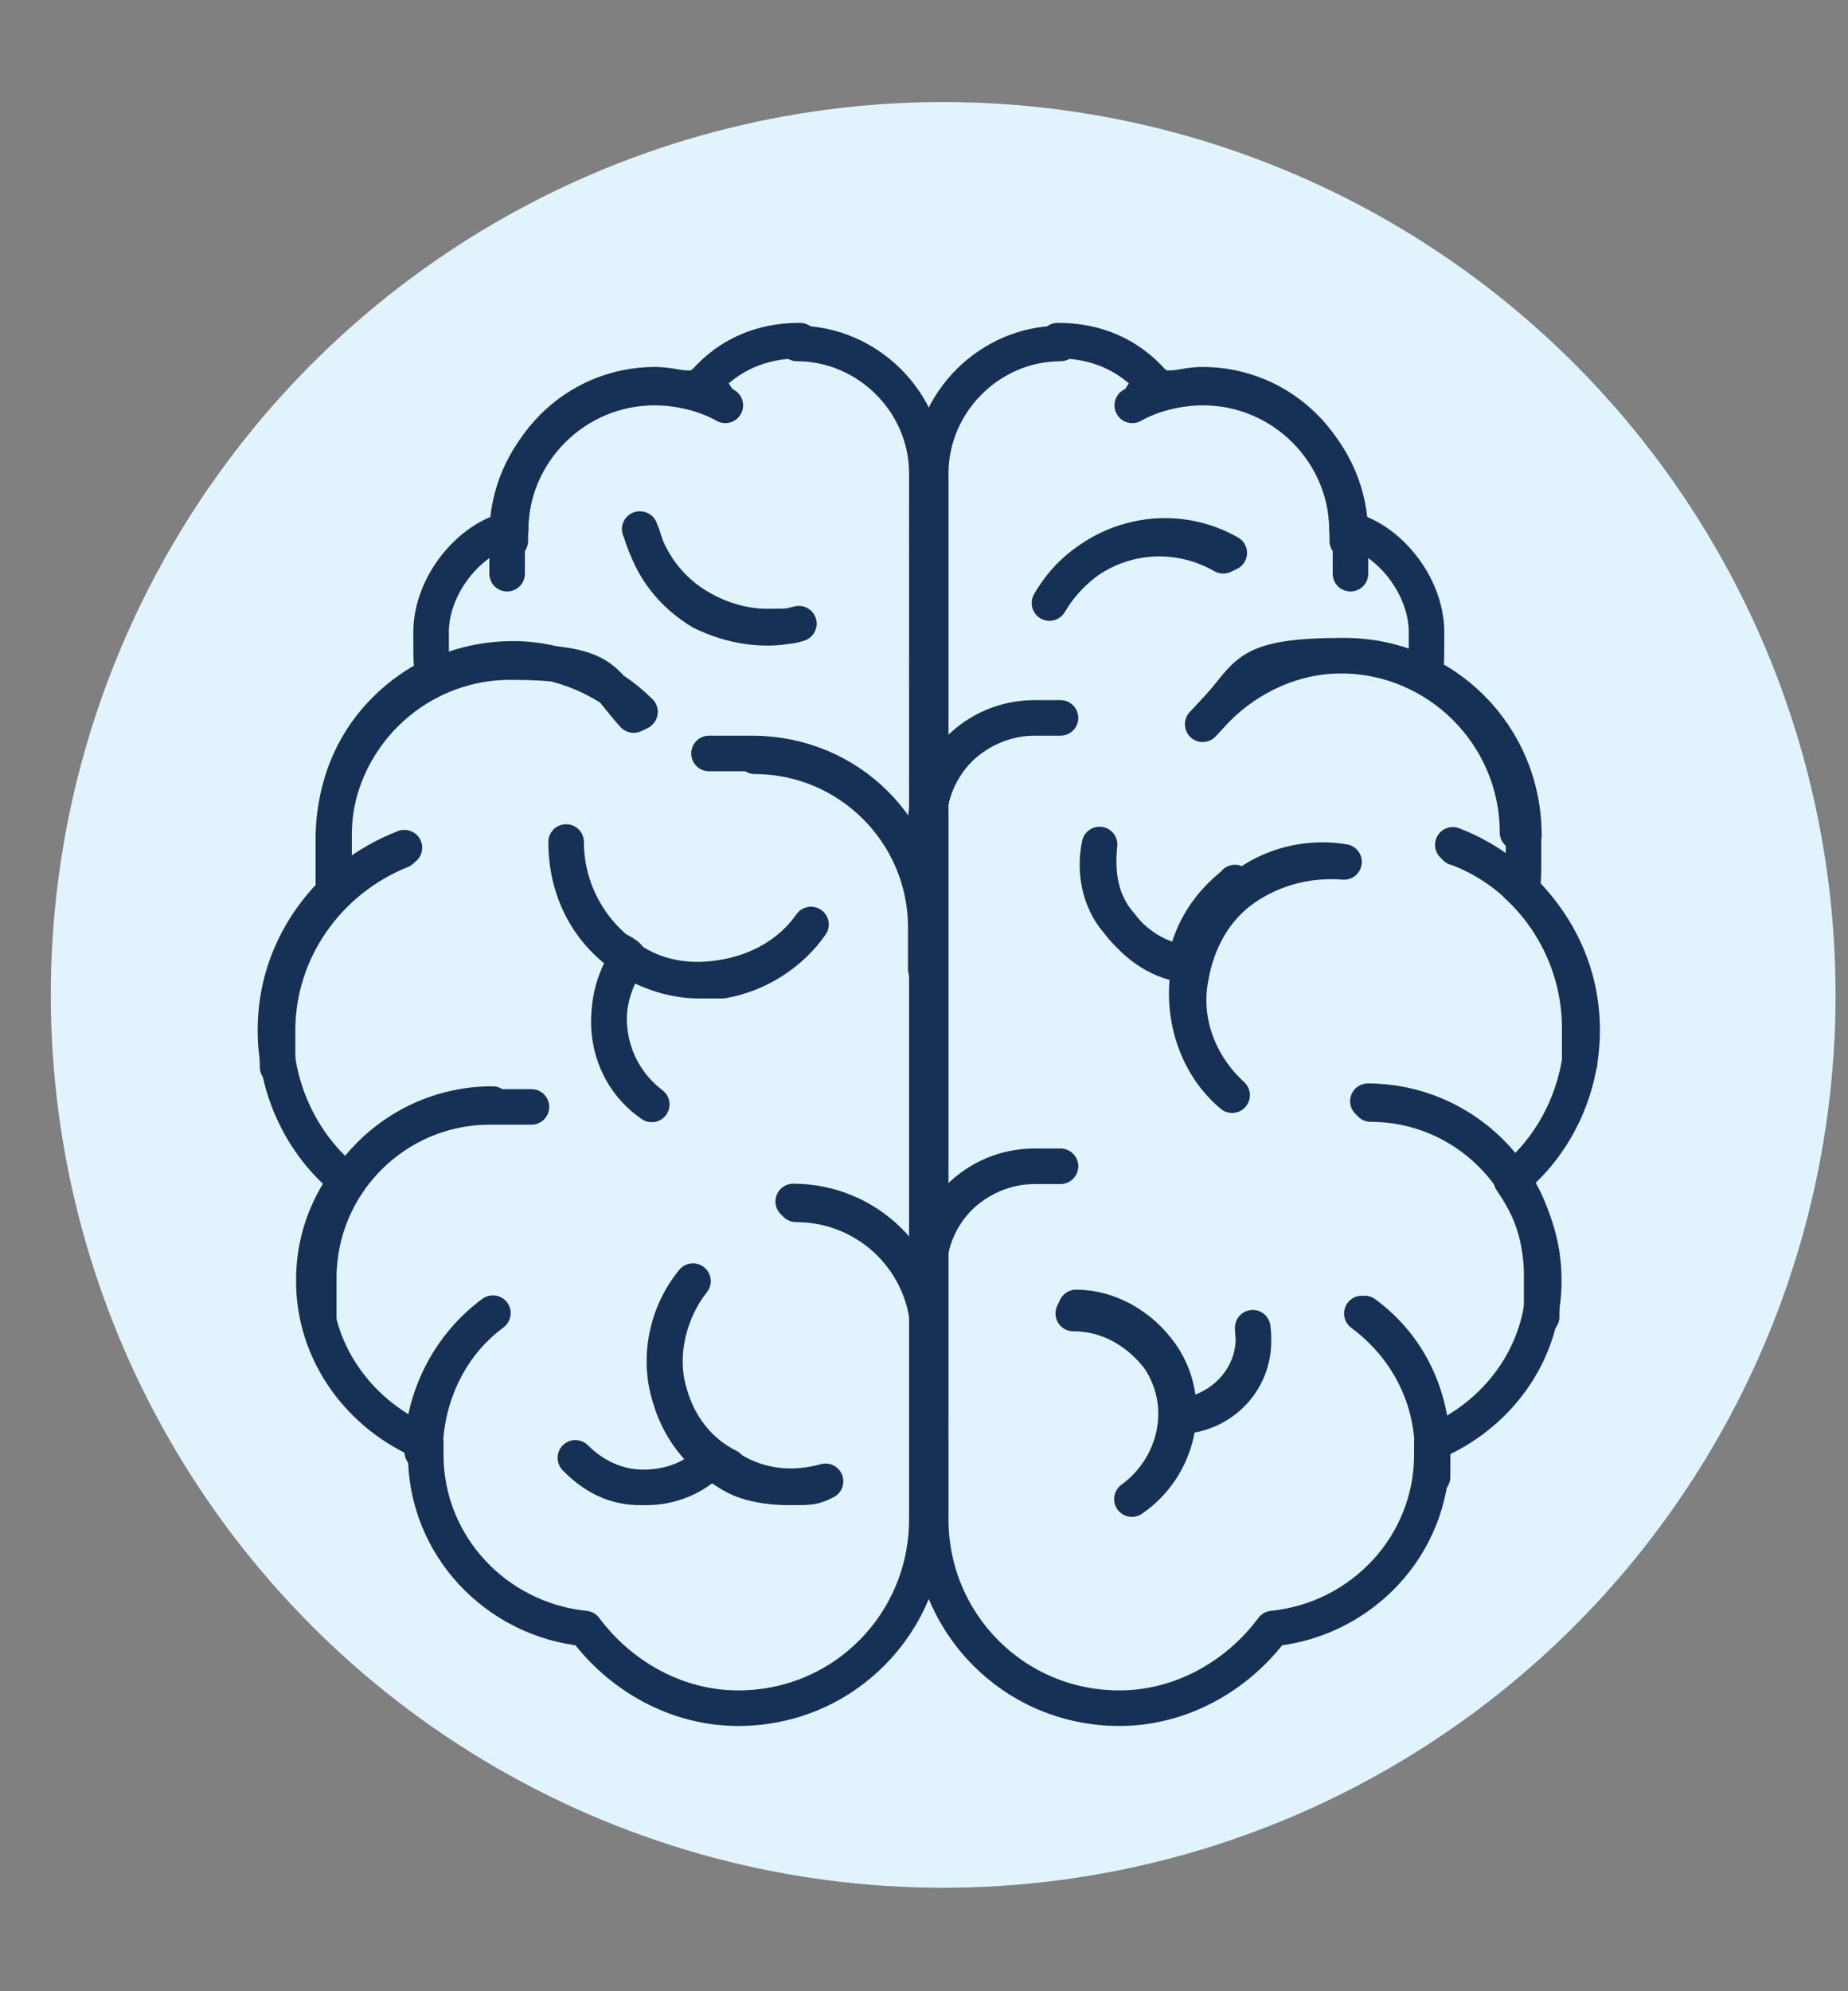
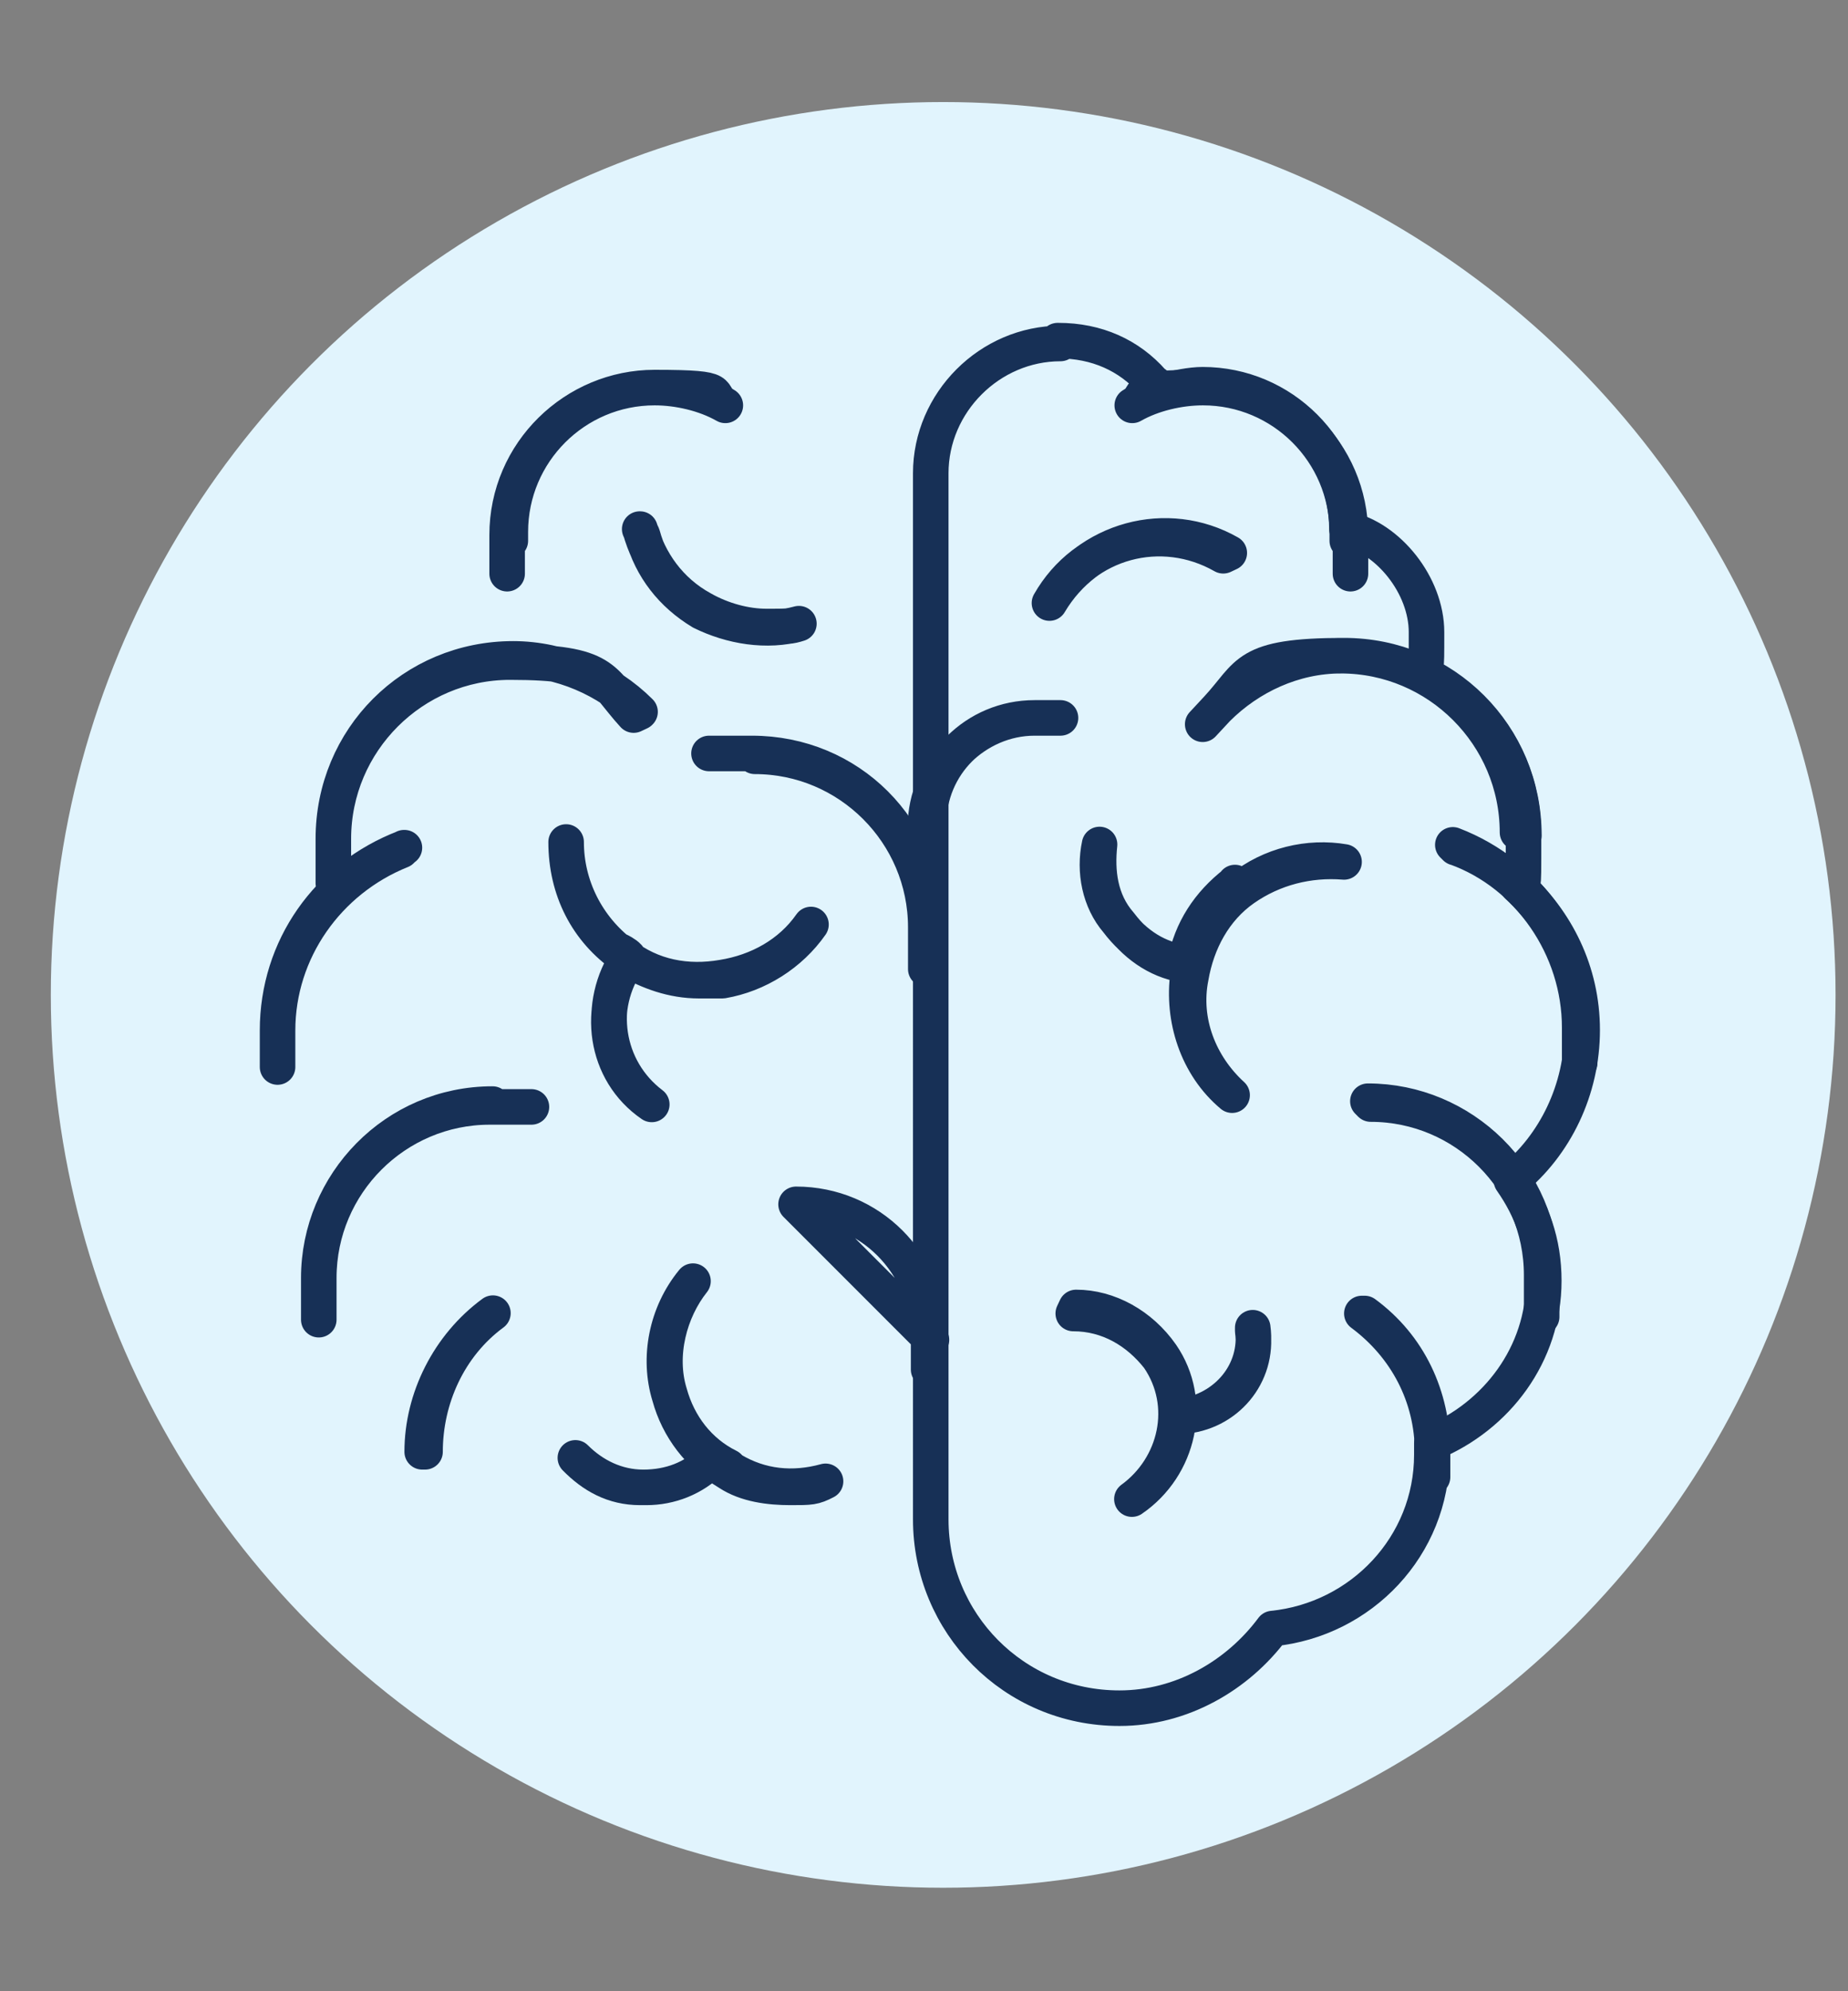
<svg xmlns="http://www.w3.org/2000/svg" id="Layer_1" data-name="Layer 1" viewBox="0 0 52 56">
  <rect x="0" y="0" width="52" height="56" fill="#808080" stroke="none" />
  <defs>
    <style>
      .cls-1 {
        fill: none;
        stroke: #173056;
        stroke-linecap: round;
        stroke-linejoin: round;
      }

      .cls-2 {
        fill: #e1f4fd;
        stroke-width: 0px;
      }
    </style>
  </defs>
  <circle class="cls-2" cx="26.54" cy="27.98" r="25.11" />
  <g>
-     <path class="cls-1" d="M22.49,9.58c-1.08,0-1.99.41-2.65,1.16l-.33.25c-.33-.08-.75-.17-1.08-.17-2.24,0-4.06,1.82-4.06,4.06-1.16.25-2.24,1.58-2.24,2.9s0,.75.17,1.16c-1.74.83-2.9,2.49-2.9,4.56s0,.91.17,1.41c-1.08.99-1.82,2.4-1.82,4.06s.75,3.23,1.99,4.23c-.58.83-.91,1.74-.91,2.82,0,2.07,1.33,3.81,3.15,4.56v.33c0,2.57,1.99,4.64,4.48,4.89.99,1.33,2.57,2.24,4.31,2.24,2.98,0,5.31-2.4,5.31-5.31V13.31c0-1.99-1.66-3.65-3.65-3.65l.08-.08Z" />
    <g>
      <path class="cls-1" d="M14.36,15.21h0v-.25c0-2.24,1.82-4.06,4.06-4.06s1.41.17,1.99.5h0c-.58-.33-1.33-.5-1.99-.5-2.24,0-4.15,1.82-4.15,4.15s0,.17,0,.25h0l.08-.08Z" />
      <path class="cls-1" d="M11.96,40.83h0c0-1.49.66-2.98,1.91-3.9h0c-1.24.91-1.99,2.4-1.99,3.9h.08Z" />
      <path class="cls-1" d="M18.01,20.02h0c-.91-.91-2.24-1.49-3.57-1.49-2.82,0-5.06,2.24-5.06,5.06s0,0,0,0h0c0-2.74,2.24-4.97,4.97-4.97s2.57.5,3.48,1.49h0l.17-.08Z" />
      <path class="cls-1" d="M13.86,31.05h0c-2.74,0-4.89,2.24-4.89,4.89s0,0,0,0h0c0-2.65,2.16-4.81,4.81-4.81s0,0,0,0l.08-.08Z" />
      <path class="cls-1" d="M17.43,26.74s.17.08.25.17c-.91,1.33-.66,3.15.66,4.15h0c-1.33-.91-1.58-2.74-.66-4.06.58.33,1.24.58,1.99.58s.41,0,.66,0c.99-.17,1.91-.75,2.49-1.58h0c-.58.83-1.49,1.33-2.49,1.49-.99.17-1.99,0-2.82-.66-.99-.75-1.58-1.91-1.58-3.15h0c0,1.33.58,2.49,1.66,3.23l-.17-.17Z" />
      <path class="cls-1" d="M18.01,14.88h0c.25.91.83,1.74,1.74,2.24.58.33,1.24.5,1.82.5s.66,0,.91-.08h0c-.91.25-1.91.08-2.74-.33-.83-.5-1.41-1.24-1.66-2.16l-.08-.17Z" />
      <path class="cls-1" d="M20.5,41.25c-.83-.41-1.41-1.16-1.66-2.07-.33-1.08,0-2.32.66-3.15h0c-.75.91-.99,2.16-.66,3.23.25.91.83,1.66,1.66,2.16.5.33,1.16.41,1.74.41s.66,0,.99-.17h0c-.91.25-1.82.17-2.65-.33l-.08-.08Z" />
      <path class="cls-1" d="M18.01,41.83h0c-.75,0-1.33-.33-1.82-.83h0c.5.5,1.16.83,1.91.83h0c.75,0,1.41-.25,1.91-.75h0c-.5.5-1.16.75-1.82.75h-.17Z" />
-       <path class="cls-1" d="M22.4,33.87h0c2.07,0,3.73,1.66,3.73,3.73s0,0,0,0h0c0-2.16-1.74-3.81-3.81-3.81l.08.08Z" />
+       <path class="cls-1" d="M22.4,33.87h0c2.07,0,3.73,1.66,3.73,3.73s0,0,0,0h0l.08.08Z" />
      <path class="cls-1" d="M21.24,21.27h0c2.65,0,4.81,2.16,4.81,4.81s0,0,0,0h0c0-2.74-2.16-4.89-4.89-4.89s0,0,0,0l.08.08Z" />
      <path class="cls-1" d="M11.38,23.84h0c-2.16.83-3.57,2.82-3.57,5.14s0,0,0,0h0c0-2.24,1.41-4.23,3.48-5.06l.08-.08Z" />
    </g>
    <path class="cls-1" d="M29.78,9.58c1.08,0,1.99.41,2.65,1.16l.33.25c.33-.08.75-.17,1.08-.17,2.24,0,4.06,1.82,4.06,4.06,1.16.25,2.24,1.58,2.24,2.9s0,.75-.17,1.16c1.74.83,2.9,2.49,2.9,4.56s0,.91-.17,1.41c1.08.99,1.82,2.4,1.82,4.06s-.75,3.23-1.99,4.23c.58.83.91,1.74.91,2.82,0,2.07-1.33,3.81-3.15,4.56v.33c0,2.57-1.99,4.64-4.48,4.89-.99,1.33-2.57,2.24-4.31,2.24-2.98,0-5.31-2.4-5.31-5.31V13.31c0-1.99,1.66-3.65,3.65-3.65l-.08-.08Z" />
    <g>
      <path class="cls-1" d="M38.4,36.94h0c1.24.91,1.91,2.32,1.91,3.9s0,0,0,0h0c0-1.58-.75-2.98-1.99-3.9h.08Z" />
      <path class="cls-1" d="M42.88,23.5h0c0-2.82-2.24-5.06-5.06-5.06s-2.65.5-3.57,1.49,0,0,0,0h0c.91-.91,2.16-1.49,3.48-1.49,2.74,0,4.97,2.24,4.97,4.97l.17.08Z" />
      <path class="cls-1" d="M38.57,31.05h0c2.65,0,4.81,2.16,4.81,4.81s0,0,0,0h0c0-2.74-2.24-4.89-4.89-4.89l.08.08Z" />
      <path class="cls-1" d="M34.76,24.83c-.75.58-1.24,1.33-1.41,2.24-.75-.08-1.41-.5-1.91-1.16-.5-.58-.66-1.41-.5-2.16h0c-.08.75,0,1.58.58,2.24.5.66,1.16,1.08,1.91,1.16v.25c-.17,1.24.25,2.57,1.24,3.4h0c-.91-.83-1.41-2.07-1.16-3.32.17-.99.66-1.91,1.49-2.49s1.82-.83,2.82-.75h0c-.99-.17-2.07.08-2.9.75l-.17-.17Z" />
      <path class="cls-1" d="M34.59,15.55h0c-1.74-.99-3.98-.41-5.06,1.41h0c.99-1.74,3.15-2.32,4.89-1.33l.17-.08Z" />
      <path class="cls-1" d="M30.2,36.94h0c.99,0,1.82.5,2.4,1.24.91,1.33.5,3.07-.75,3.98h0c1.33-.91,1.74-2.74.83-4.06-.58-.83-1.49-1.33-2.4-1.33l-.08.17Z" />
      <path class="cls-1" d="M35.25,37.43h0c.17,1.24-.75,2.32-1.99,2.4h0c1.24-.17,2.16-1.24,1.99-2.49h0v.08Z" />
-       <path class="cls-1" d="M26.13,35.78h0c0-1.66,1.33-2.98,2.98-2.98s0,0,0,0h0c-1.66,0-3.07,1.41-3.07,3.07l.08-.08Z" />
      <path class="cls-1" d="M26.13,23.17h0c0-1.66,1.33-2.98,2.98-2.98s0,0,0,0h0c-1.66,0-3.07,1.41-3.07,3.07l.08-.08Z" />
      <path class="cls-1" d="M40.97,23.84h0c2.07.75,3.48,2.82,3.48,5.06s0,0,0,0h0c0-2.24-1.41-4.31-3.57-5.14l.08.08Z" />
      <path class="cls-1" d="M37.91,15.21h0v-.25c0-2.24-1.82-4.06-4.06-4.06s-1.41.17-1.99.5h0c.58-.33,1.33-.5,1.99-.5,2.24,0,4.15,1.82,4.15,4.15s0,.17,0,.25h0v.08l-.08-.17Z" />
    </g>
  </g>
</svg>